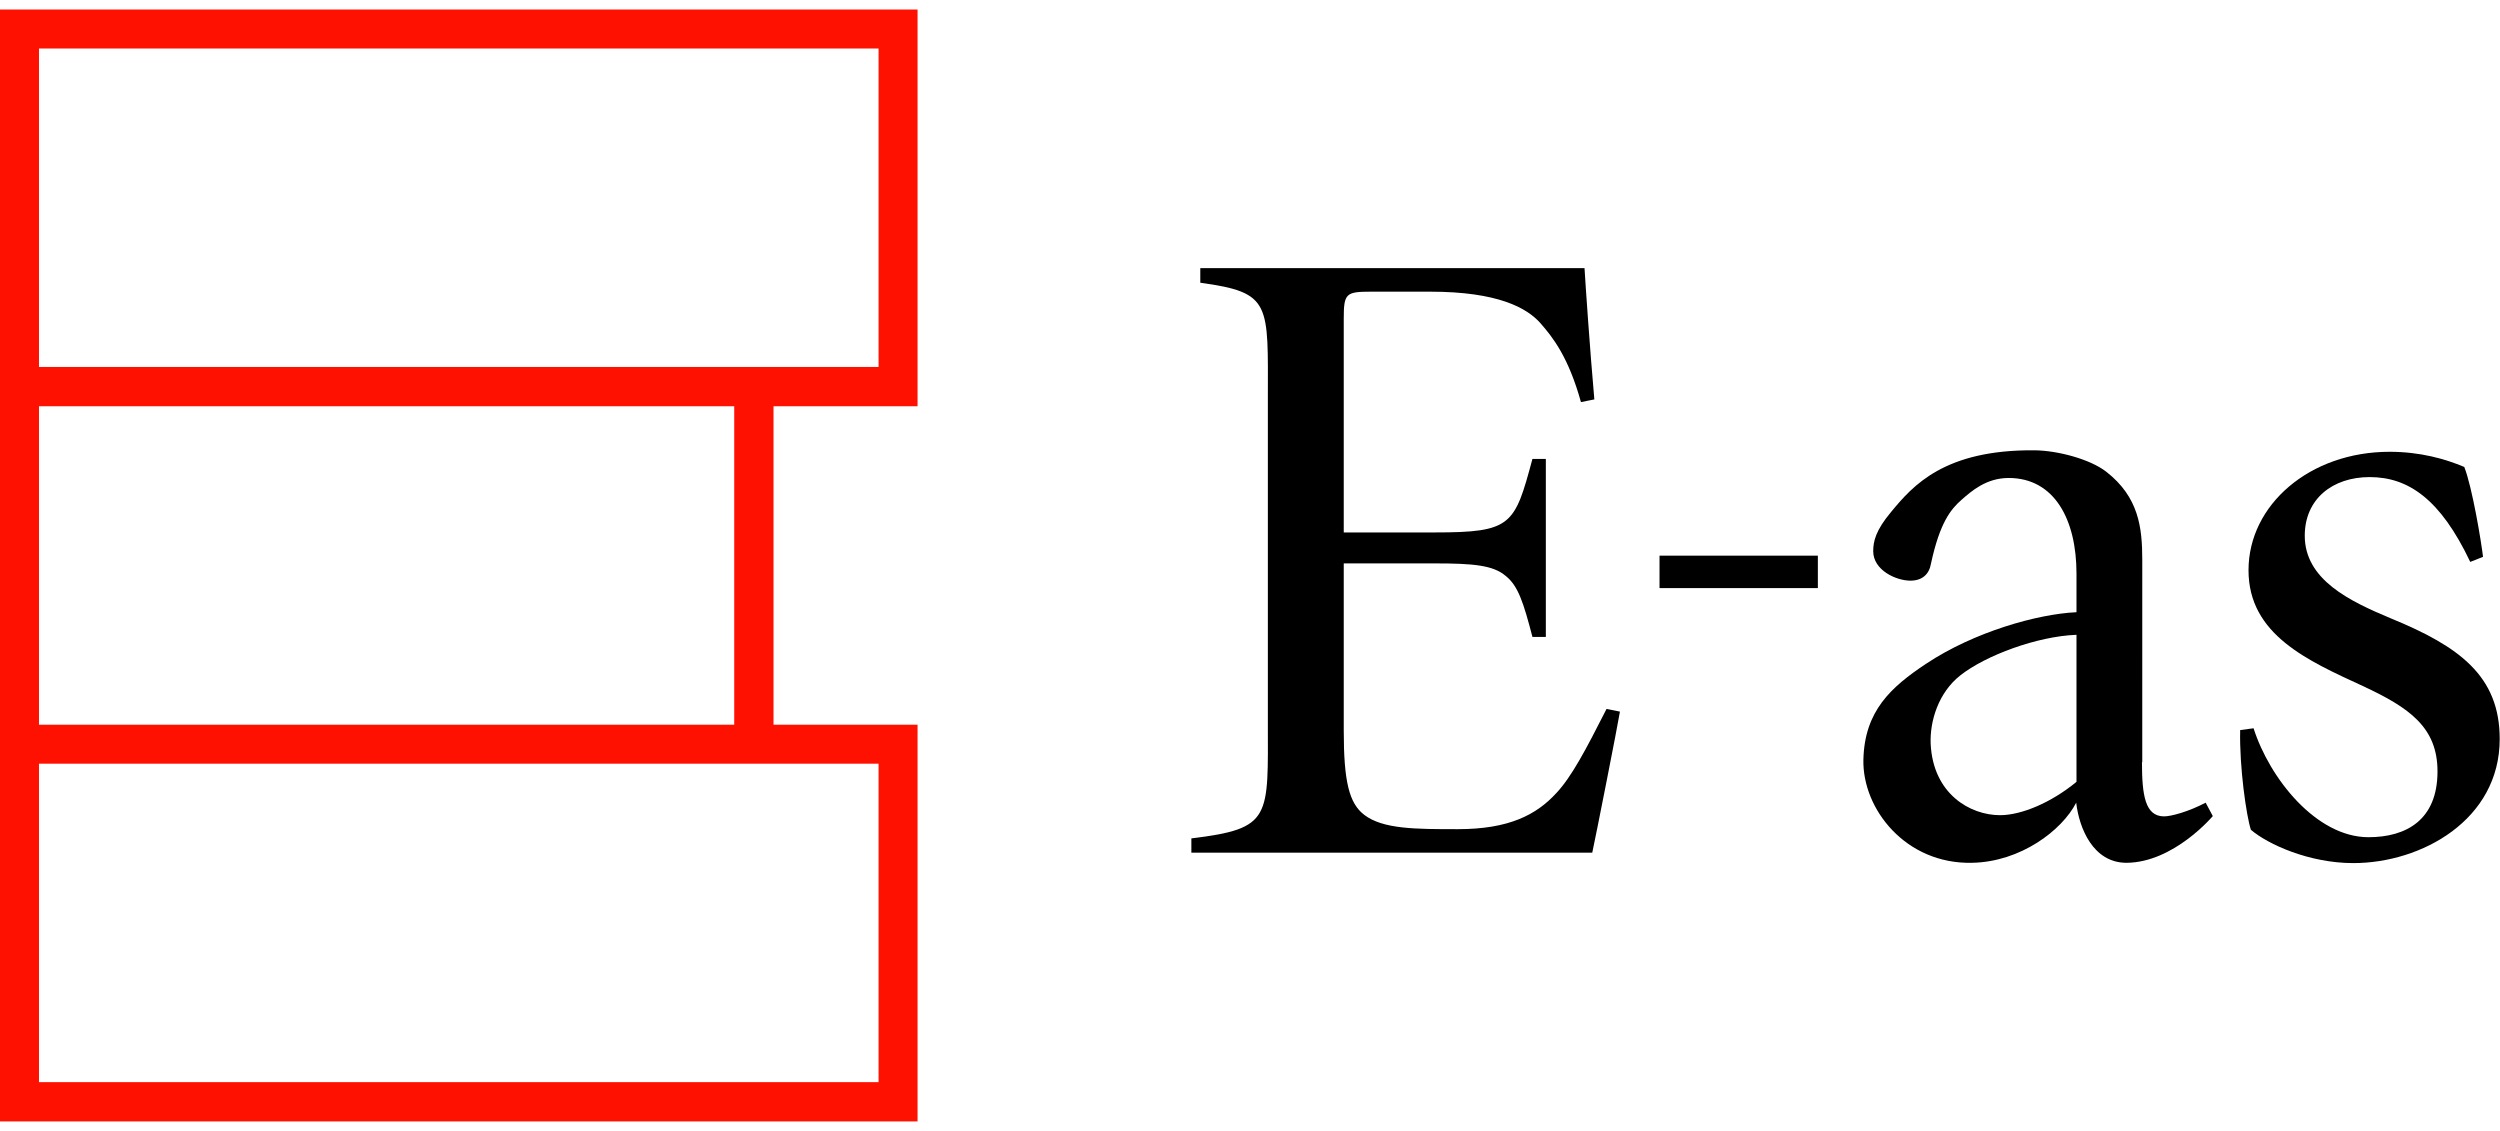
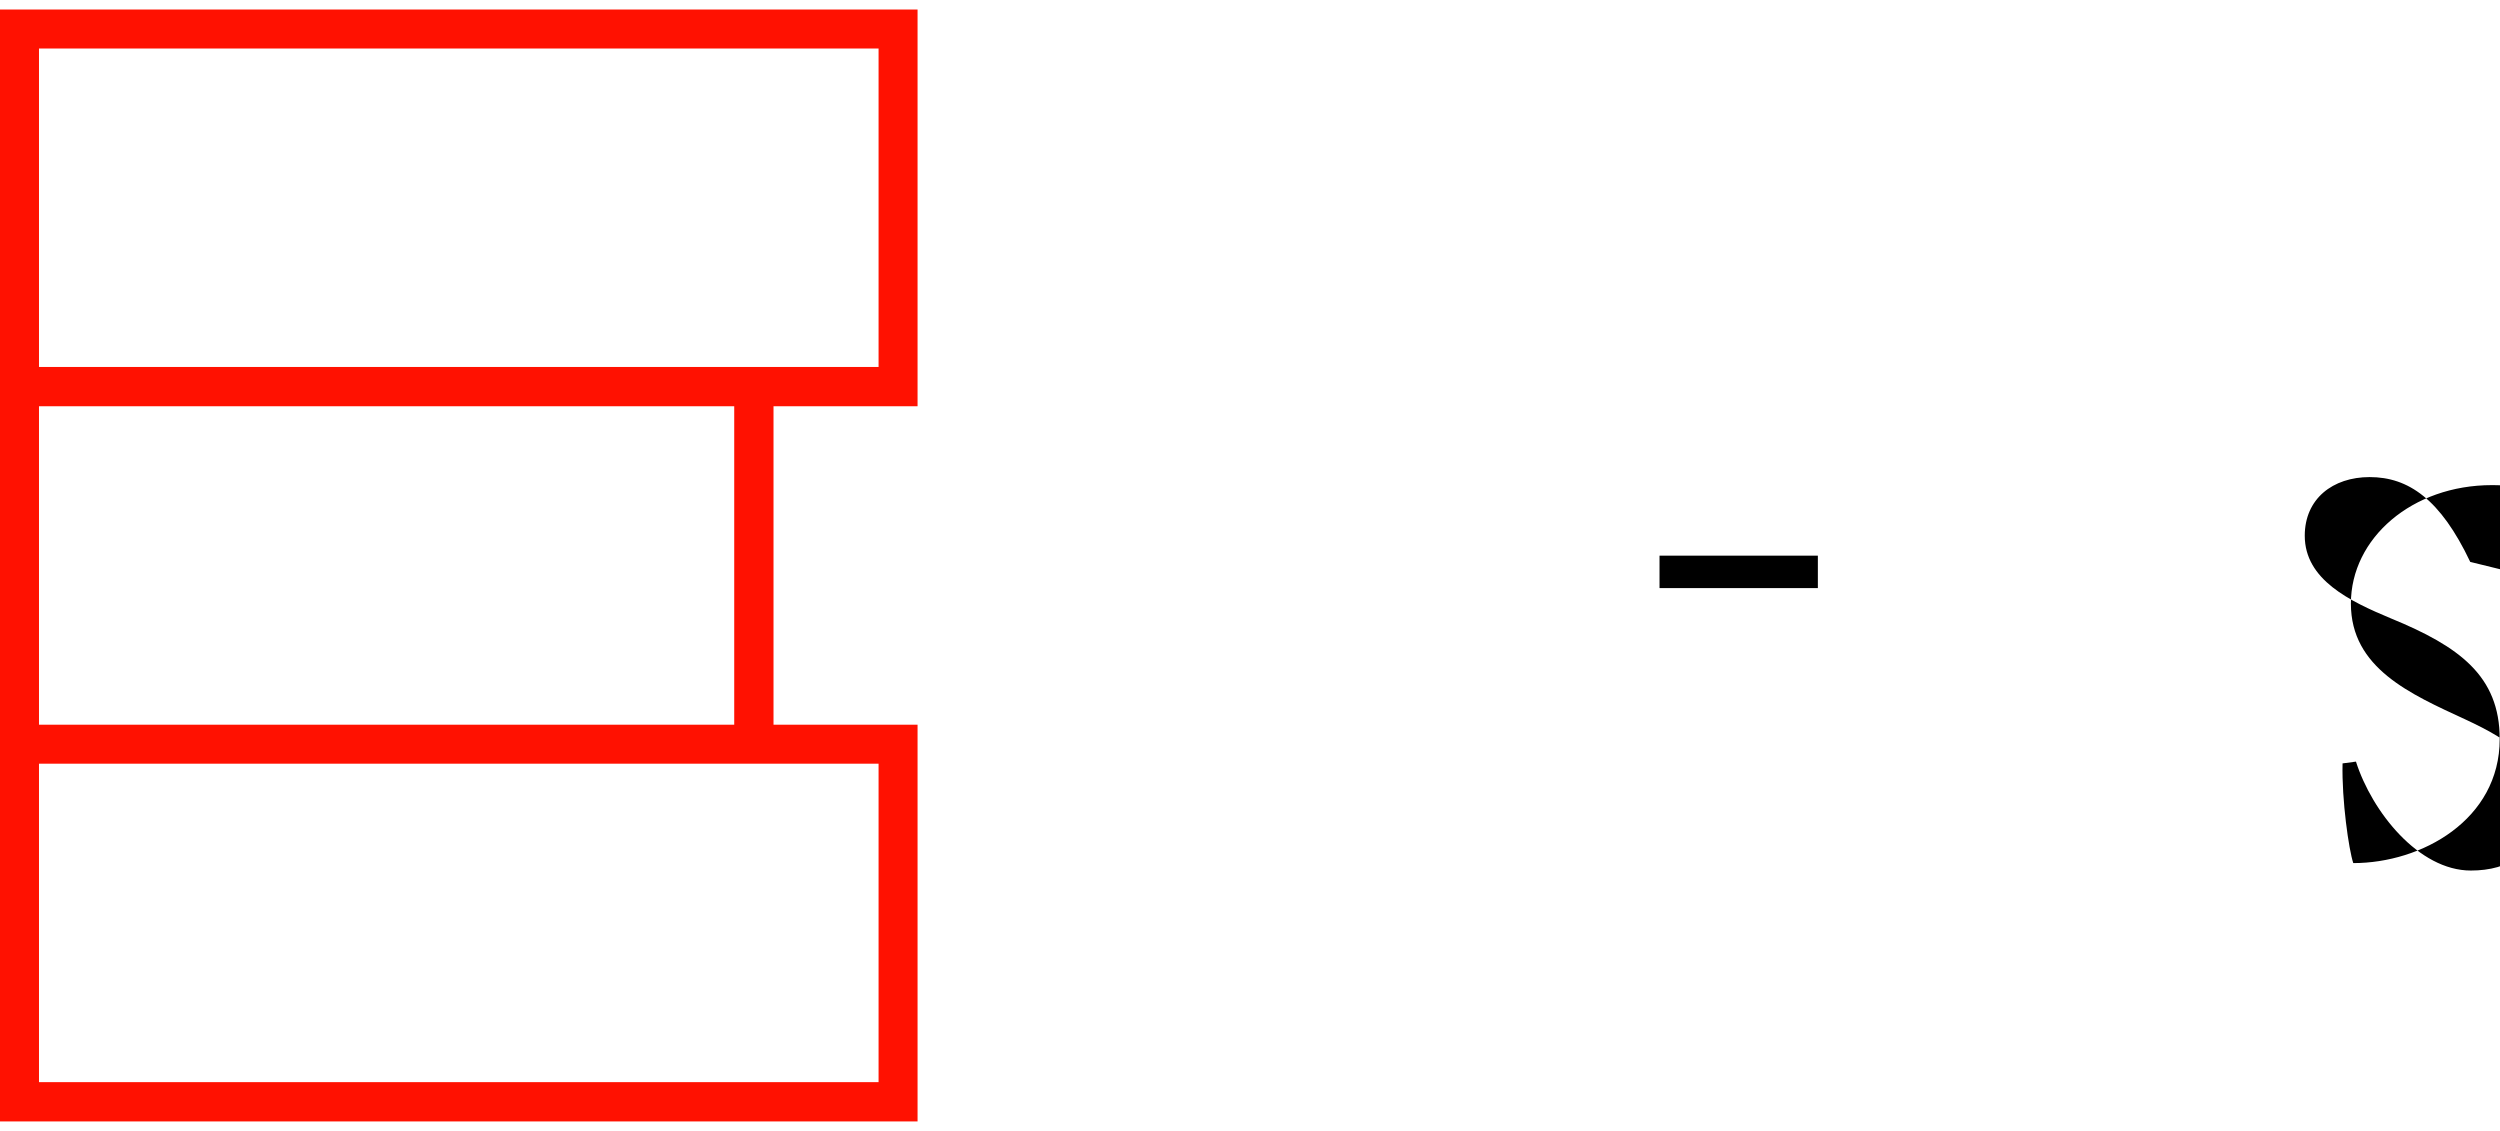
<svg xmlns="http://www.w3.org/2000/svg" version="1.1" id="レイヤー_1" x="0px" y="0px" viewBox="0 0 84 38" style="enable-background:new 0 0 84 38;" xml:space="preserve">
  <style type="text/css">
	.st0{fill:#FF1101;}
</style>
  <g>
    <path class="st0" d="M30.83,13.65V0.32H0v12.02v1.31v10.7v1.31v12.02h30.83V24.35h-4.84v-10.7H30.83z M1.31,1.63h28.21v10.7h-3.53   H1.31V1.63z M29.52,25.66v10.7H1.31v-10.7h24.67H29.52z M24.67,24.35H1.31v-10.7h23.36V24.35z" />
    <g>
      <rect x="55.76" y="18.67" width="5.32" height="1.09" />
      <g>
-         <path d="M42.6,13.45c0-3.26,0.14-3.62-2.27-3.95V9.01h12.91c0.03,0.51,0.18,2.72,0.33,4.41l-0.45,0.09     c-0.42-1.51-0.94-2.17-1.36-2.65c-0.45-0.51-1.42-1.06-3.71-1.06h-1.99c-0.84,0-0.91,0.06-0.91,0.91v7.18h3.05     c2.6,0,2.69-0.24,3.29-2.47h0.45v5.98h-0.45c-0.3-1.15-0.48-1.72-0.9-2.05c-0.42-0.36-1.09-0.42-2.39-0.42h-3.05v5.61     c0,1.72,0.18,2.45,0.69,2.84c0.63,0.48,1.72,0.48,3.14,0.48c1.72,0,2.64-0.48,3.31-1.21c0.51-0.54,0.99-1.45,1.69-2.83l0.45,0.09     c-0.07,0.44-0.82,4.24-0.93,4.74H40.03v-0.48c2.72-0.33,2.57-0.69,2.57-3.95V13.45z" />
-         <path d="M71.97,25.61c0,1.12,0.11,1.8,0.72,1.82c0.24,0.01,0.85-0.16,1.42-0.46l0.24,0.45c0,0-1.31,1.56-2.9,1.57     c-1.12,0-1.59-1.16-1.69-2.02c-0.47,0.92-1.86,1.99-3.5,2.02c-2.23,0.05-3.69-1.81-3.65-3.47c0.04-1.63,0.92-2.43,2.11-3.22     c1.61-1.07,3.74-1.67,5.05-1.73v-1.3c0-1.81-0.74-3.21-2.28-3.21c-0.75,0-1.25,0.44-1.59,0.74c-0.35,0.31-0.72,0.75-1.02,2.14     c-0.06,0.36-0.3,0.57-0.69,0.57c-0.48,0-1.25-0.35-1.25-0.99c0-0.33,0.08-0.7,0.61-1.33c0.72-0.87,1.78-2.09,4.82-2.06     c0.78,0.01,1.86,0.3,2.4,0.72c1.09,0.85,1.21,1.87,1.21,2.96V25.61z M69.76,21.33c-1.31,0.05-3.04,0.69-3.89,1.36     c-0.74,0.58-1.03,1.54-1,2.3c0.08,1.69,1.33,2.4,2.33,2.4c0.72,0,1.72-0.42,2.57-1.12V21.33z" />
-         <path d="M83,18.88c-1-2.11-2.08-2.85-3.38-2.85c-1.24,0-2.18,0.73-2.18,1.97c0,1.48,1.51,2.2,2.9,2.78     c2.29,0.94,3.65,1.93,3.65,4.05c0,2.72-2.63,4.17-4.92,4.17c-1.48,0-2.87-0.63-3.44-1.12c-0.15-0.45-0.39-2.11-0.36-3.35     l0.45-0.06c0.54,1.69,2.11,3.66,3.86,3.66c1.27,0,2.32-0.58,2.32-2.21c0-1.48-0.94-2.14-2.51-2.87     c-1.84-0.85-3.84-1.72-3.84-3.89c0-2.2,2.06-3.98,4.74-3.98c1.03,0,1.87,0.24,2.51,0.51c0.27,0.69,0.57,2.51,0.63,3.02L83,18.88z     " />
+         <path d="M83,18.88c-1-2.11-2.08-2.85-3.38-2.85c-1.24,0-2.18,0.73-2.18,1.97c0,1.48,1.51,2.2,2.9,2.78     c2.29,0.94,3.65,1.93,3.65,4.05c0,2.72-2.63,4.17-4.92,4.17c-0.15-0.45-0.39-2.11-0.36-3.35     l0.45-0.06c0.54,1.69,2.11,3.66,3.86,3.66c1.27,0,2.32-0.58,2.32-2.21c0-1.48-0.94-2.14-2.51-2.87     c-1.84-0.85-3.84-1.72-3.84-3.89c0-2.2,2.06-3.98,4.74-3.98c1.03,0,1.87,0.24,2.51,0.51c0.27,0.69,0.57,2.51,0.63,3.02L83,18.88z     " />
      </g>
    </g>
  </g>
</svg>